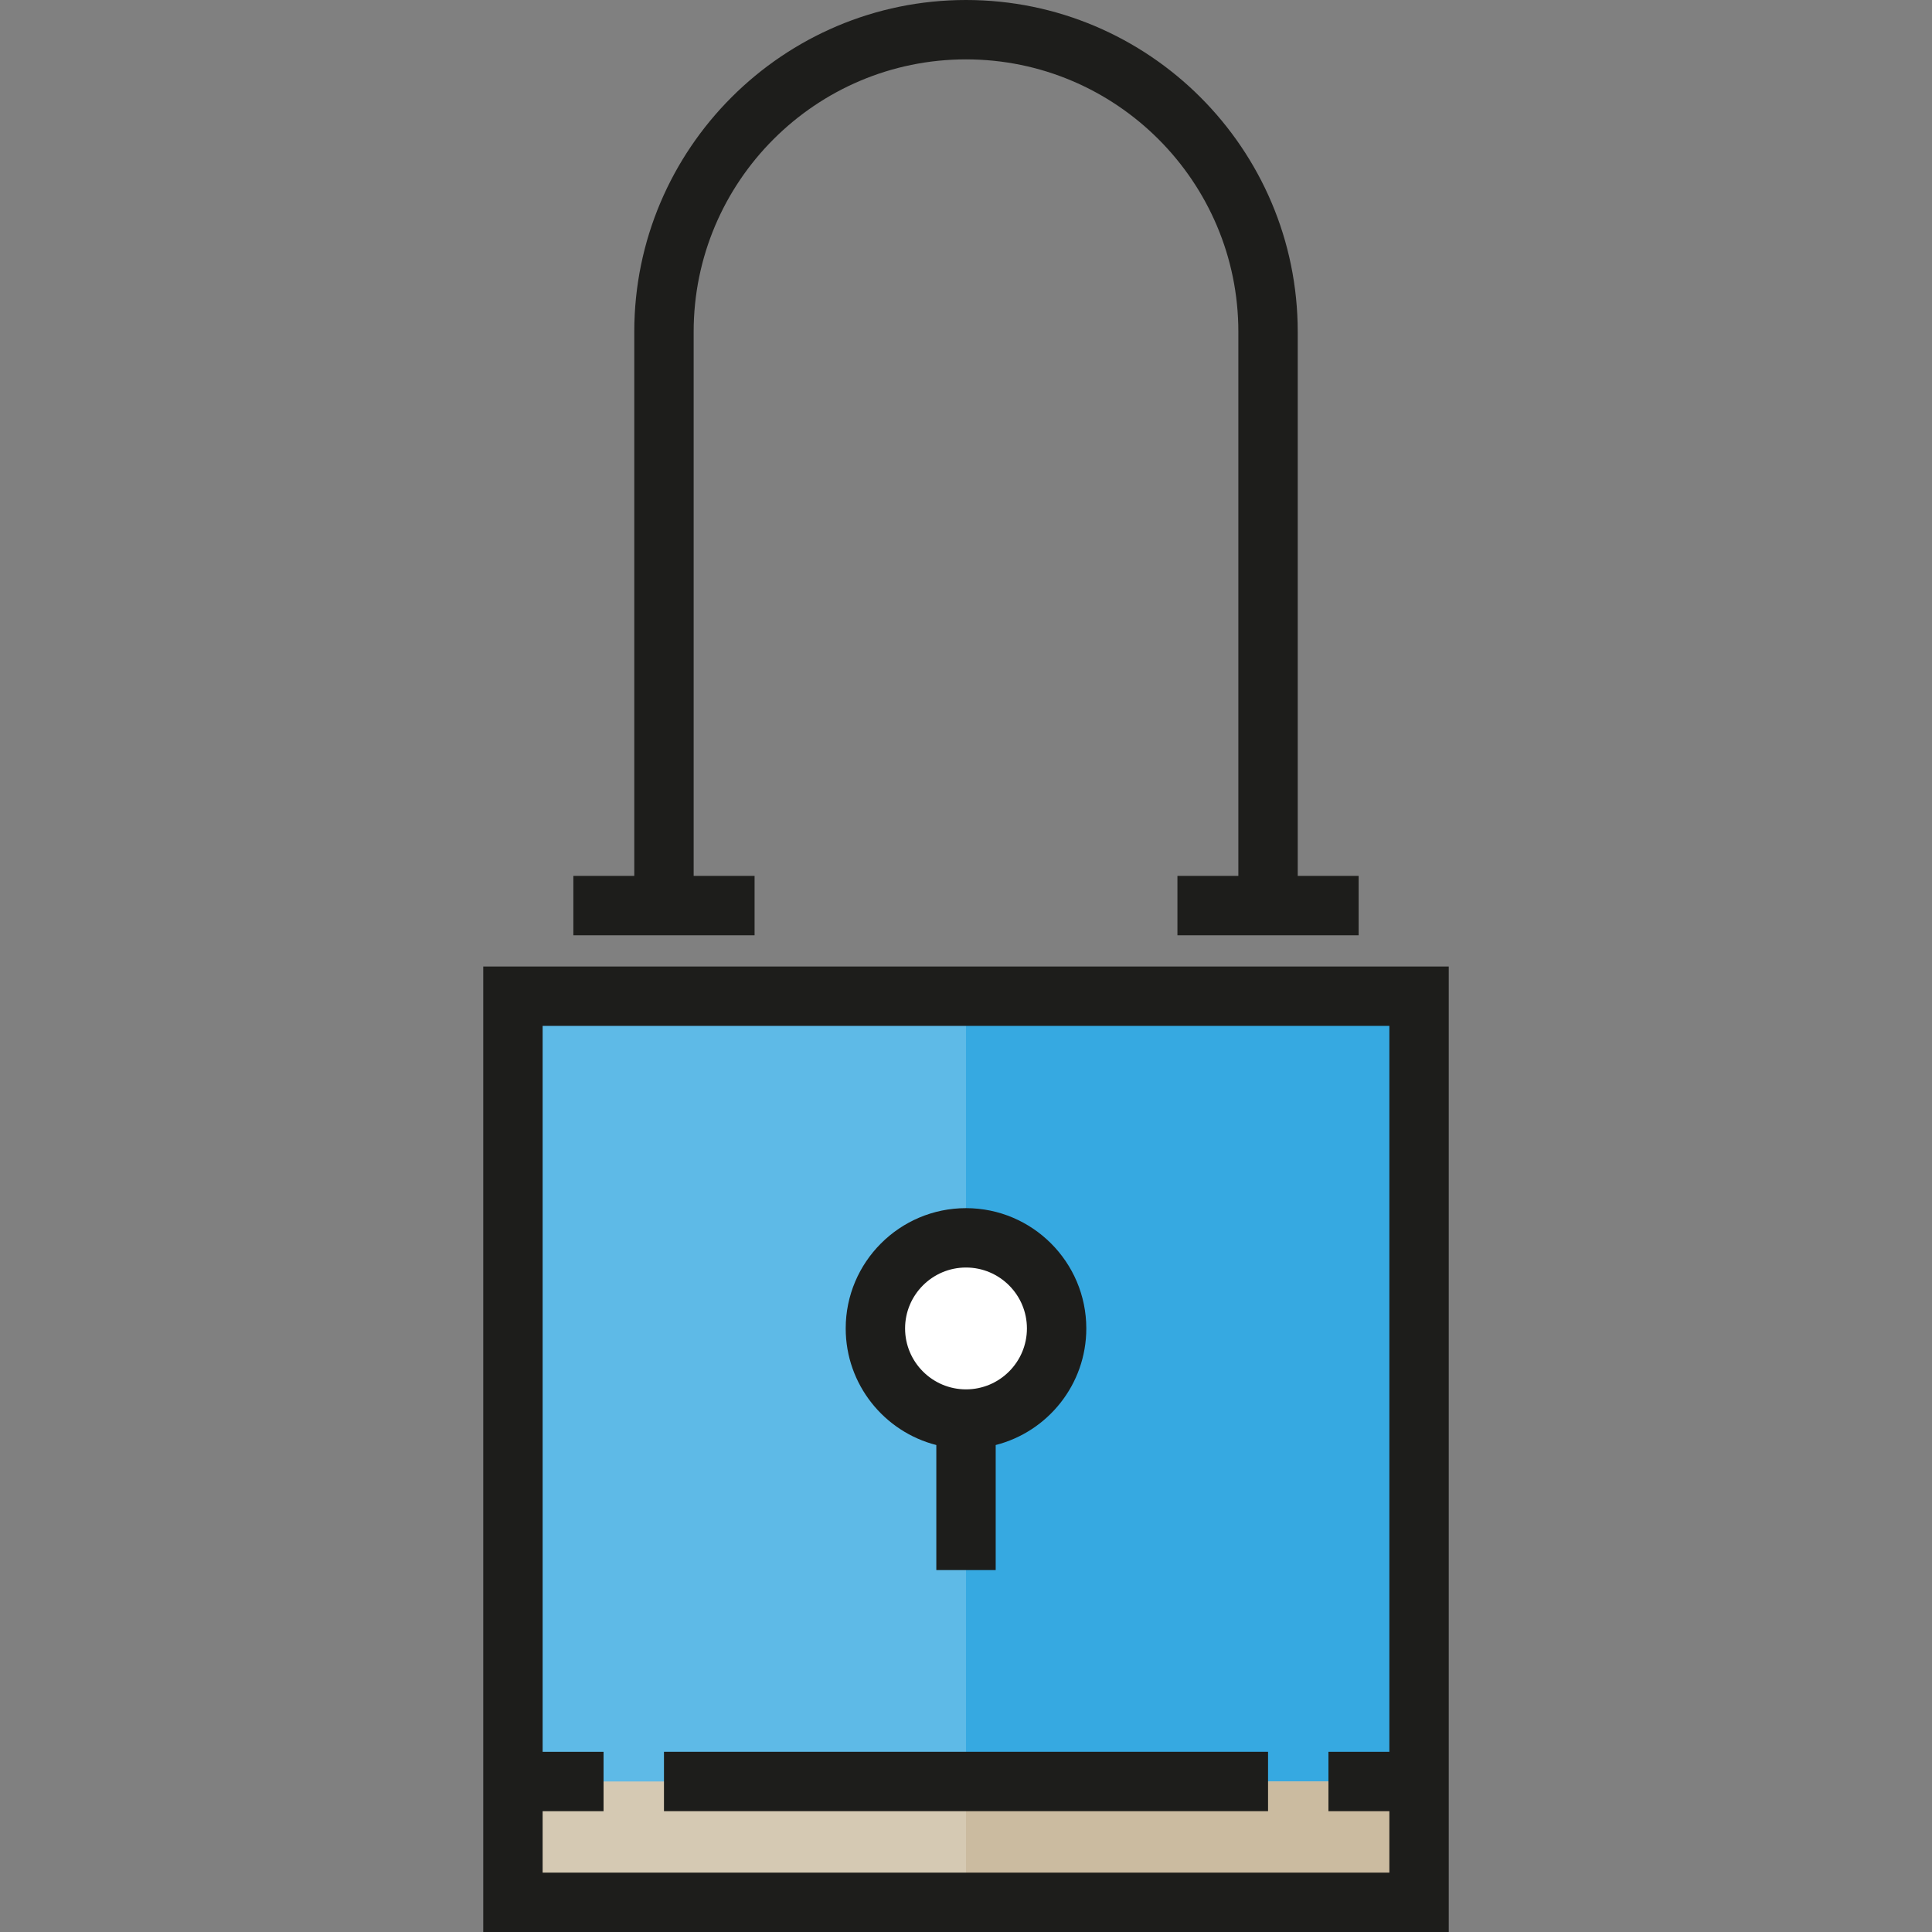
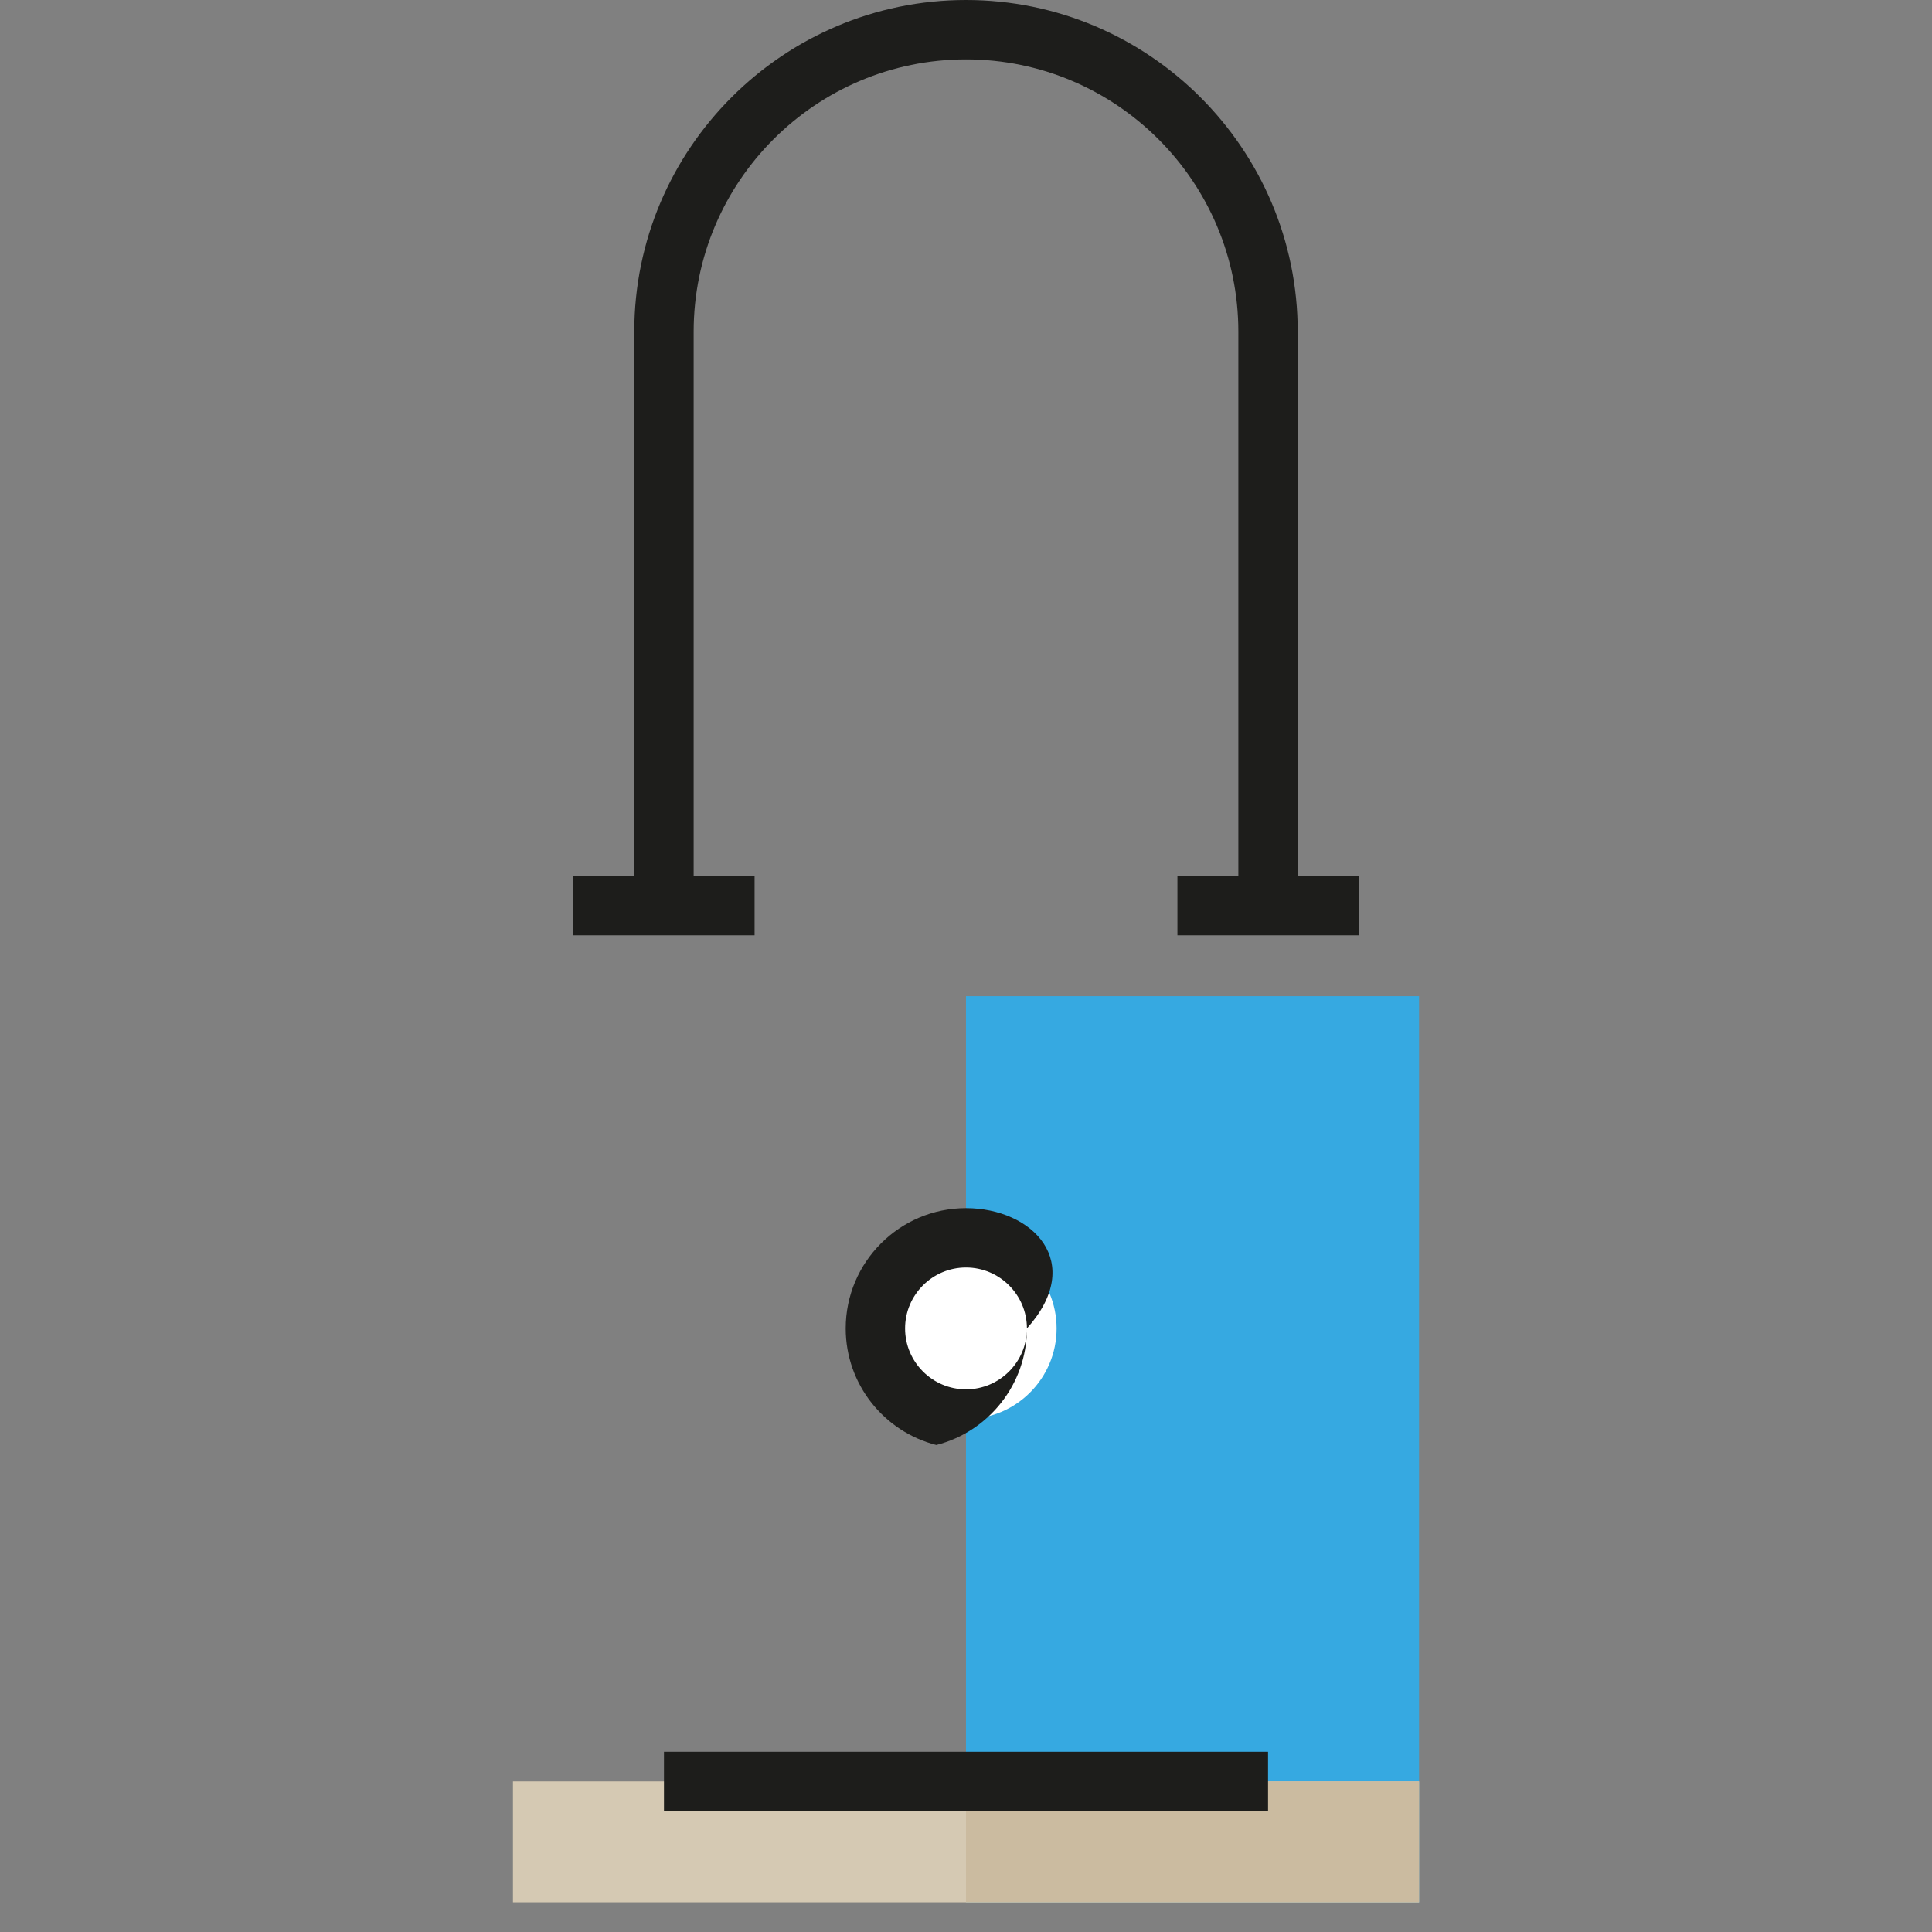
<svg xmlns="http://www.w3.org/2000/svg" version="1.1" id="Layer_1" viewBox="0 0 512 512" xml:space="preserve">
  <rect x="0" y="0" width="512" height="512" fill="#808080" stroke="none" />
-   <rect x="135.94" y="264.001" style="fill:#5EBAE7;" width="240.126" height="240.126" />
  <rect x="255.997" y="264.001" style="fill:#36A9E1;" width="120.068" height="240.126" />
  <circle style="fill:#FFFFFF;" cx="255.997" cy="352.053" r="24.013" />
  <rect x="135.94" y="472.111" style="fill:#D5C9B3;" width="240.126" height="32.016" />
  <rect x="255.997" y="472.111" style="fill:#CBBBA0;" width="120.068" height="32.016" />
  <g>
    <rect x="175.959" y="464.243" style="fill:#1D1D1B;" width="160.087" height="15.735" />
-     <path style="fill:#1D1D1B;" d="M128.068,256.136V512h255.864V256.136H128.068z M143.803,496.265v-16.281h16.146v-15.735h-16.146   V271.871h224.394v192.376h-16.145v15.735h16.145v16.281H143.803V496.265z" />
    <path style="fill:#1D1D1B;" d="M199.971,232.124h-16.145V87.91c0-39.798,32.377-72.175,72.175-72.175s72.175,32.377,72.175,72.175   v144.214h-16.145v15.735h48.025v-15.735h-16.145V87.91c0-48.474-39.436-87.91-87.91-87.91s-87.91,39.436-87.91,87.91v144.214   h-16.145v15.735h48.025L199.971,232.124L199.971,232.124z" />
-     <path style="fill:#1D1D1B;" d="M256.001,320.171c-17.579,0-31.88,14.301-31.88,31.88c0,14.864,10.227,27.384,24.013,30.896v33.138   h15.735v-33.138c13.787-3.512,24.013-16.032,24.013-30.896C287.881,334.472,273.58,320.171,256.001,320.171z M256.001,368.197   c-8.903,0-16.145-7.243-16.145-16.146c0-8.903,7.242-16.145,16.145-16.145c8.903,0,16.145,7.242,16.145,16.145   C272.146,360.954,264.903,368.197,256.001,368.197z" />
+     <path style="fill:#1D1D1B;" d="M256.001,320.171c-17.579,0-31.88,14.301-31.88,31.88c0,14.864,10.227,27.384,24.013,30.896v33.138   v-33.138c13.787-3.512,24.013-16.032,24.013-30.896C287.881,334.472,273.58,320.171,256.001,320.171z M256.001,368.197   c-8.903,0-16.145-7.243-16.145-16.146c0-8.903,7.242-16.145,16.145-16.145c8.903,0,16.145,7.242,16.145,16.145   C272.146,360.954,264.903,368.197,256.001,368.197z" />
  </g>
</svg>